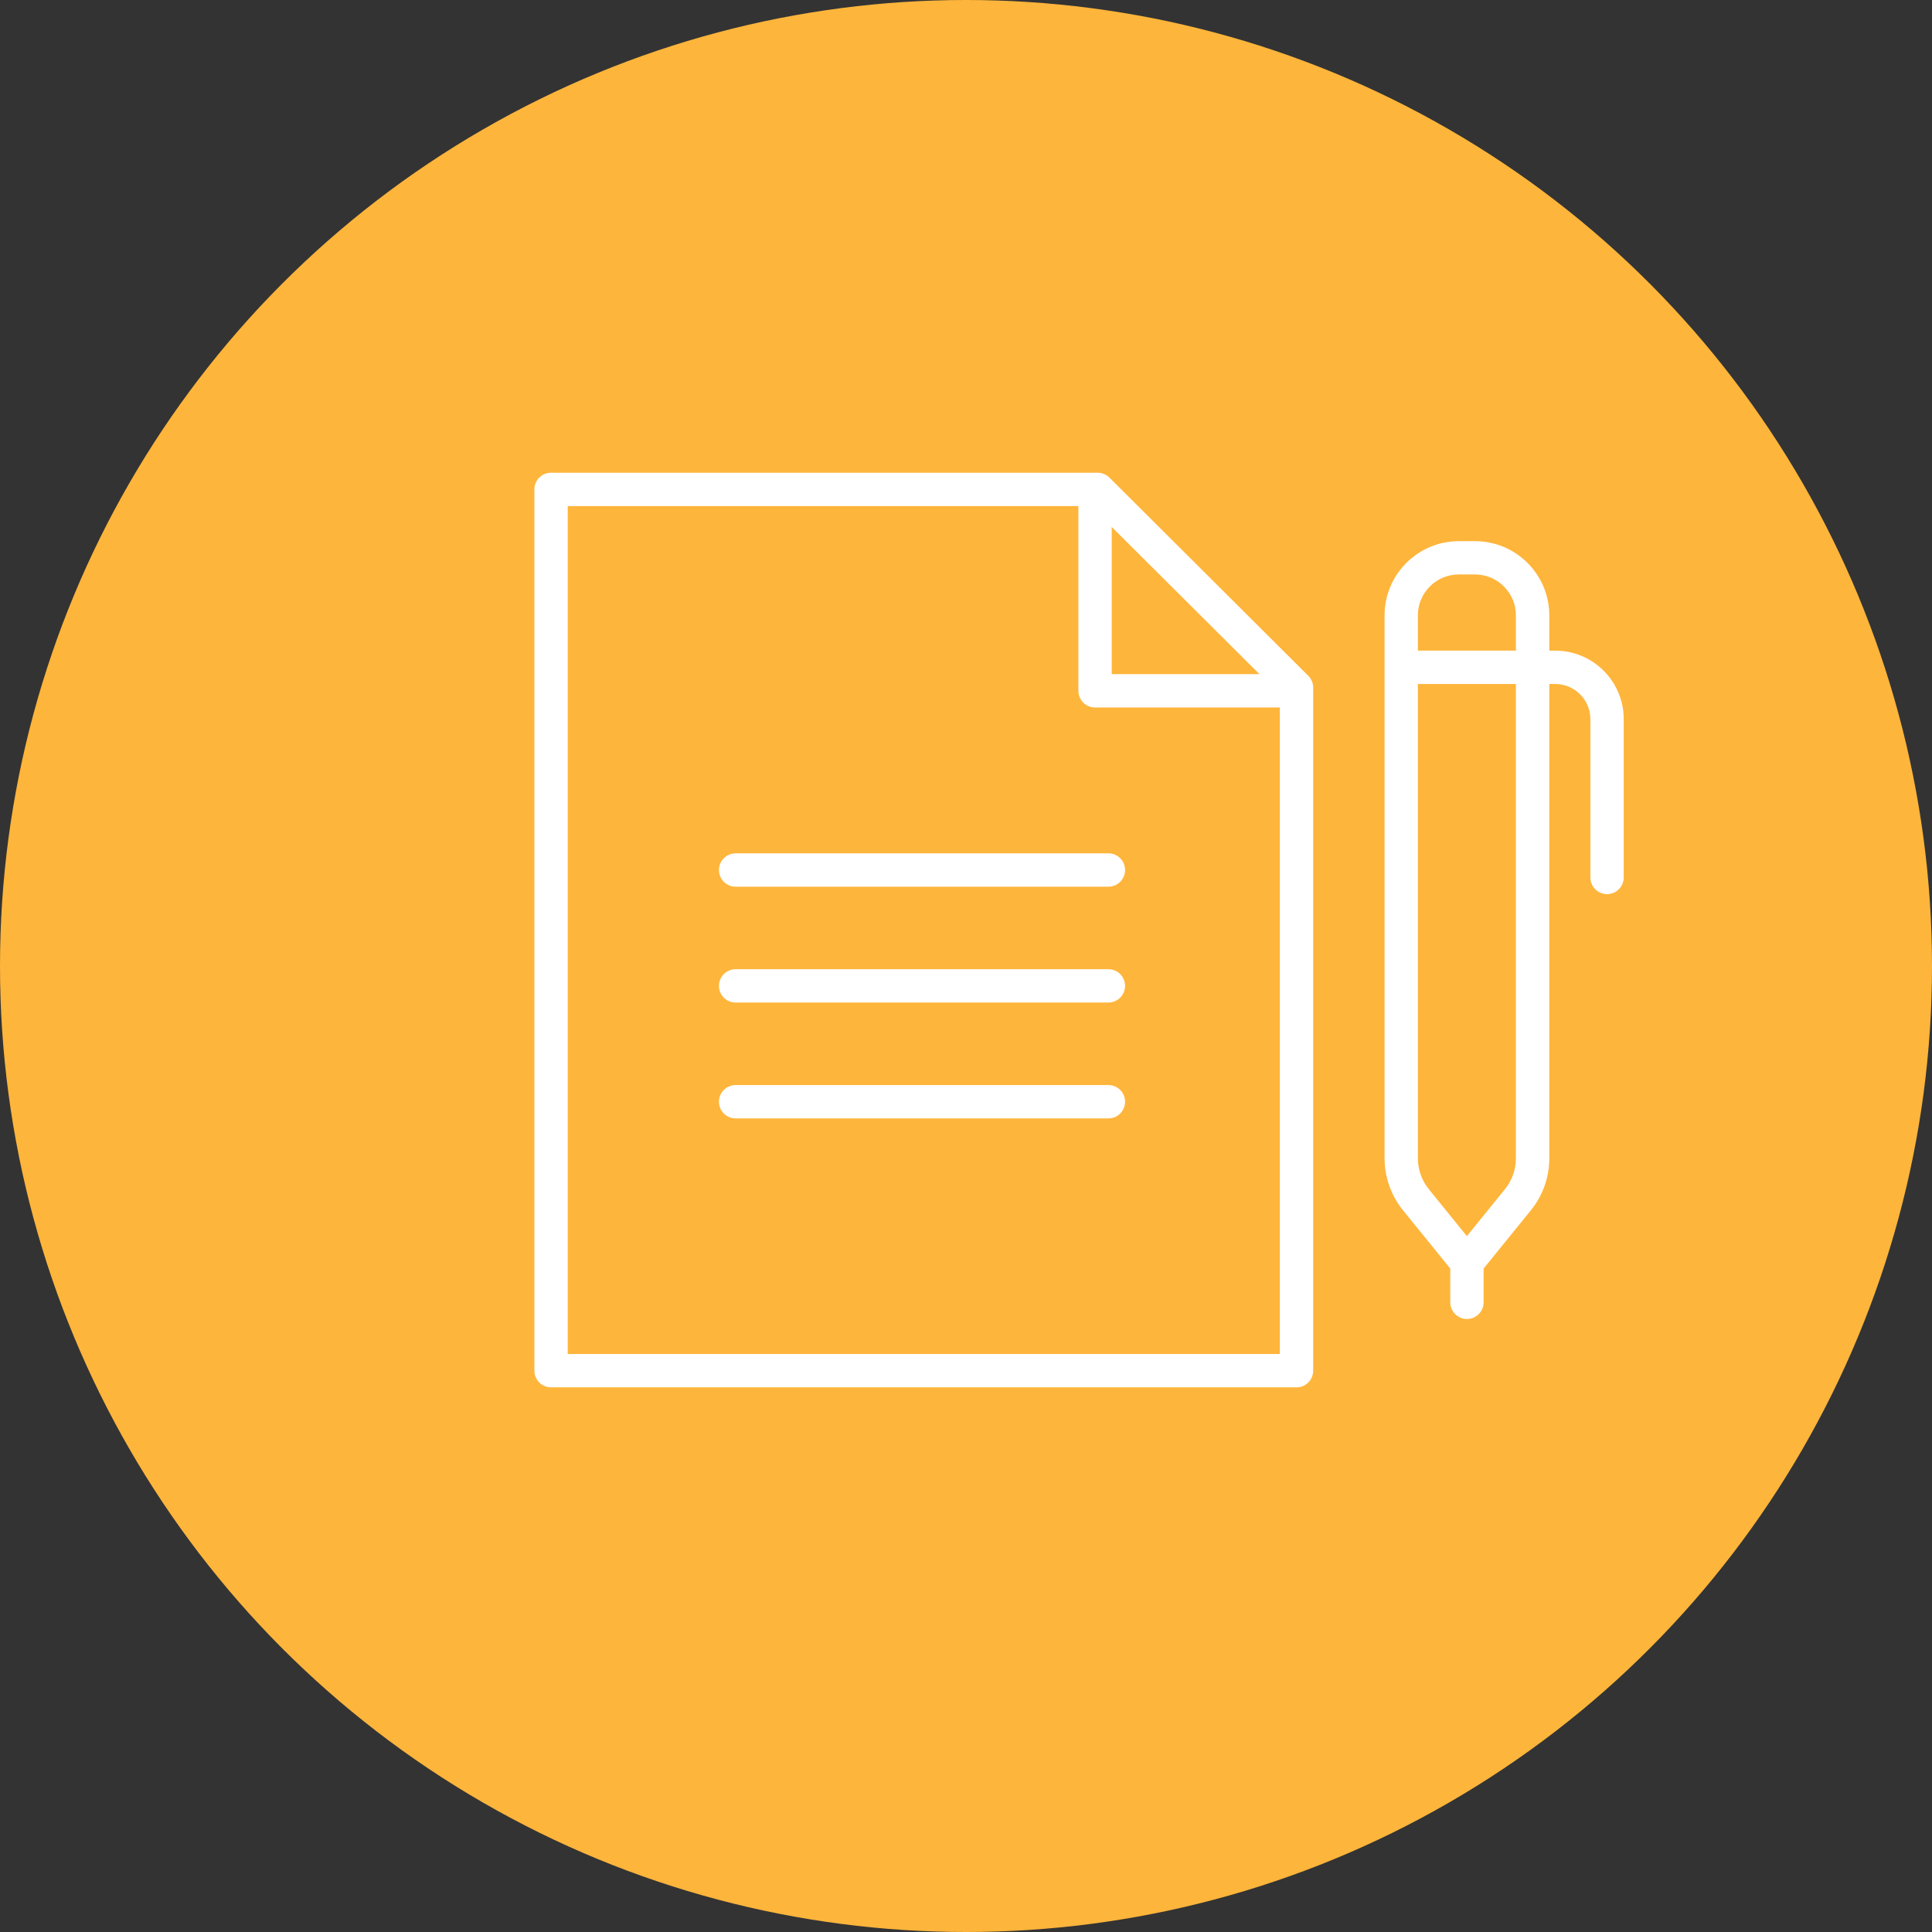
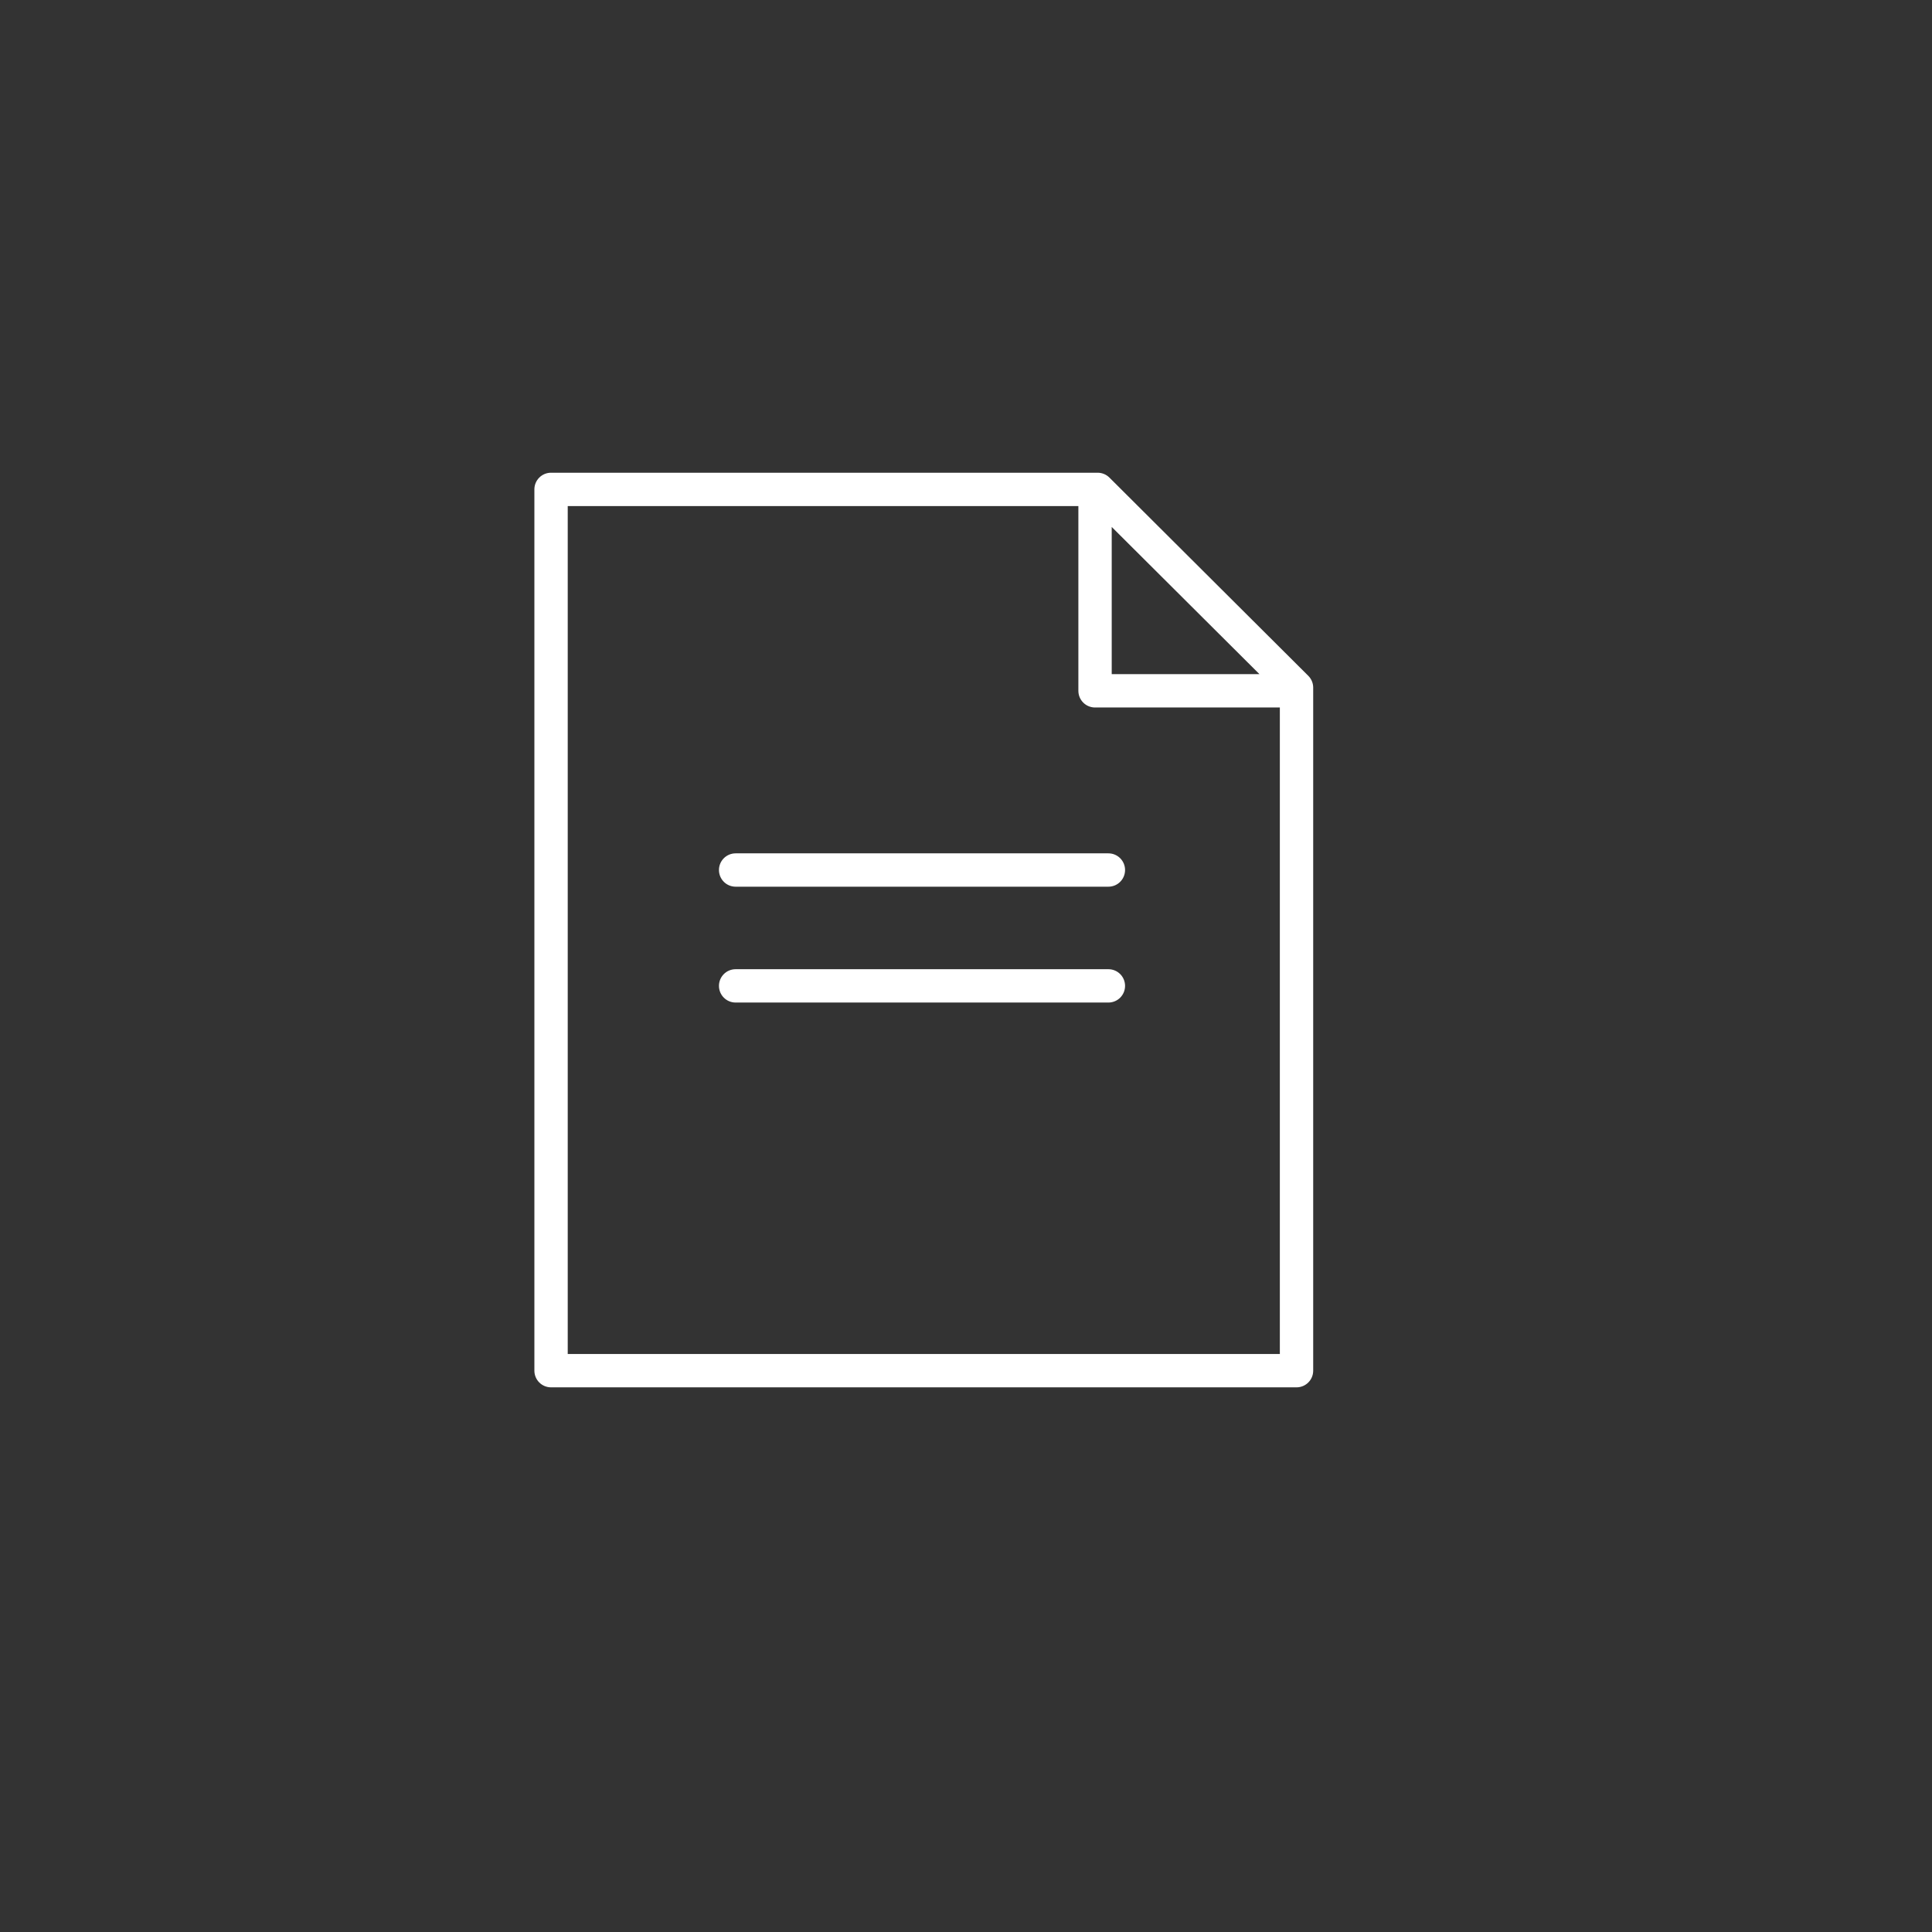
<svg xmlns="http://www.w3.org/2000/svg" width="188" height="188" viewBox="0 0 188 188" fill="none">
  <rect x="0" y="0" width="188" height="188" fill="#333333" stroke="none" />
-   <circle cx="94" cy="94" r="94" fill="#FEB53B" />
  <g clip-path="url(#clip0_2004_11)">
    <path d="M107.958 46.476C107.655 46.173 107.244 46 106.812 46H53.622C52.725 46 52 46.724 52 47.622V133.378C52 134.275 52.725 135 53.622 135H126.162C127.06 135 127.785 134.275 127.785 133.378V66.909C127.785 66.477 127.612 66.066 127.309 65.763L107.958 46.476ZM108.18 51.277L122.555 65.6H108.18V51.277ZM55.245 131.756V49.244H104.935V67.223C104.935 68.12 105.66 68.845 106.558 68.845H124.54V131.756H55.245Z" fill="white" />
    <path d="M107.851 83.038H71.583C70.686 83.038 69.961 83.763 69.961 84.66C69.961 85.558 70.686 86.283 71.583 86.283H107.856C108.754 86.283 109.478 85.558 109.478 84.66C109.478 83.763 108.754 83.038 107.856 83.038H107.851Z" fill="white" />
    <path d="M107.851 94.312H71.583C70.686 94.312 69.961 95.037 69.961 95.934C69.961 96.832 70.686 97.556 71.583 97.556H107.856C108.754 97.556 109.478 96.832 109.478 95.934C109.478 95.037 108.754 94.312 107.856 94.312H107.851Z" fill="white" />
-     <path d="M107.851 105.586H71.583C70.686 105.586 69.961 106.31 69.961 107.208C69.961 108.105 70.686 108.83 71.583 108.83H107.856C108.754 108.83 109.478 108.105 109.478 107.208C109.478 106.31 108.754 105.586 107.856 105.586H107.851Z" fill="white" />
-     <path d="M151.339 63.313H150.76V59.885C150.76 55.9 147.521 52.661 143.535 52.661H141.956C137.97 52.661 134.73 55.9 134.73 59.885V112.718C134.73 114.551 135.369 116.346 136.521 117.768L141.123 123.44V126.727C141.123 127.625 141.848 128.349 142.745 128.349C143.643 128.349 144.368 127.625 144.368 126.727V123.44L148.97 117.768C150.128 116.346 150.76 114.551 150.76 112.718V66.558H151.339C153.226 66.558 154.757 68.093 154.757 69.975V85.385C154.757 86.282 155.482 87.007 156.379 87.007C157.277 87.007 158.002 86.282 158.002 85.385V69.975C158.002 66.298 155.011 63.313 151.339 63.313ZM141.95 55.9H143.53C145.725 55.9 147.51 57.685 147.51 59.88V63.308H137.97V59.88C137.97 57.685 139.755 55.9 141.95 55.9ZM147.51 112.712C147.51 113.804 147.131 114.87 146.445 115.718L142.74 120.287L139.035 115.718C138.349 114.87 137.97 113.804 137.97 112.712V66.558H147.51V112.718V112.712Z" fill="white" />
  </g>
  <defs>
    <clipPath id="clip0_2004_11">
      <rect width="106" height="89" fill="white" transform="translate(52 46)" />
    </clipPath>
  </defs>
</svg>